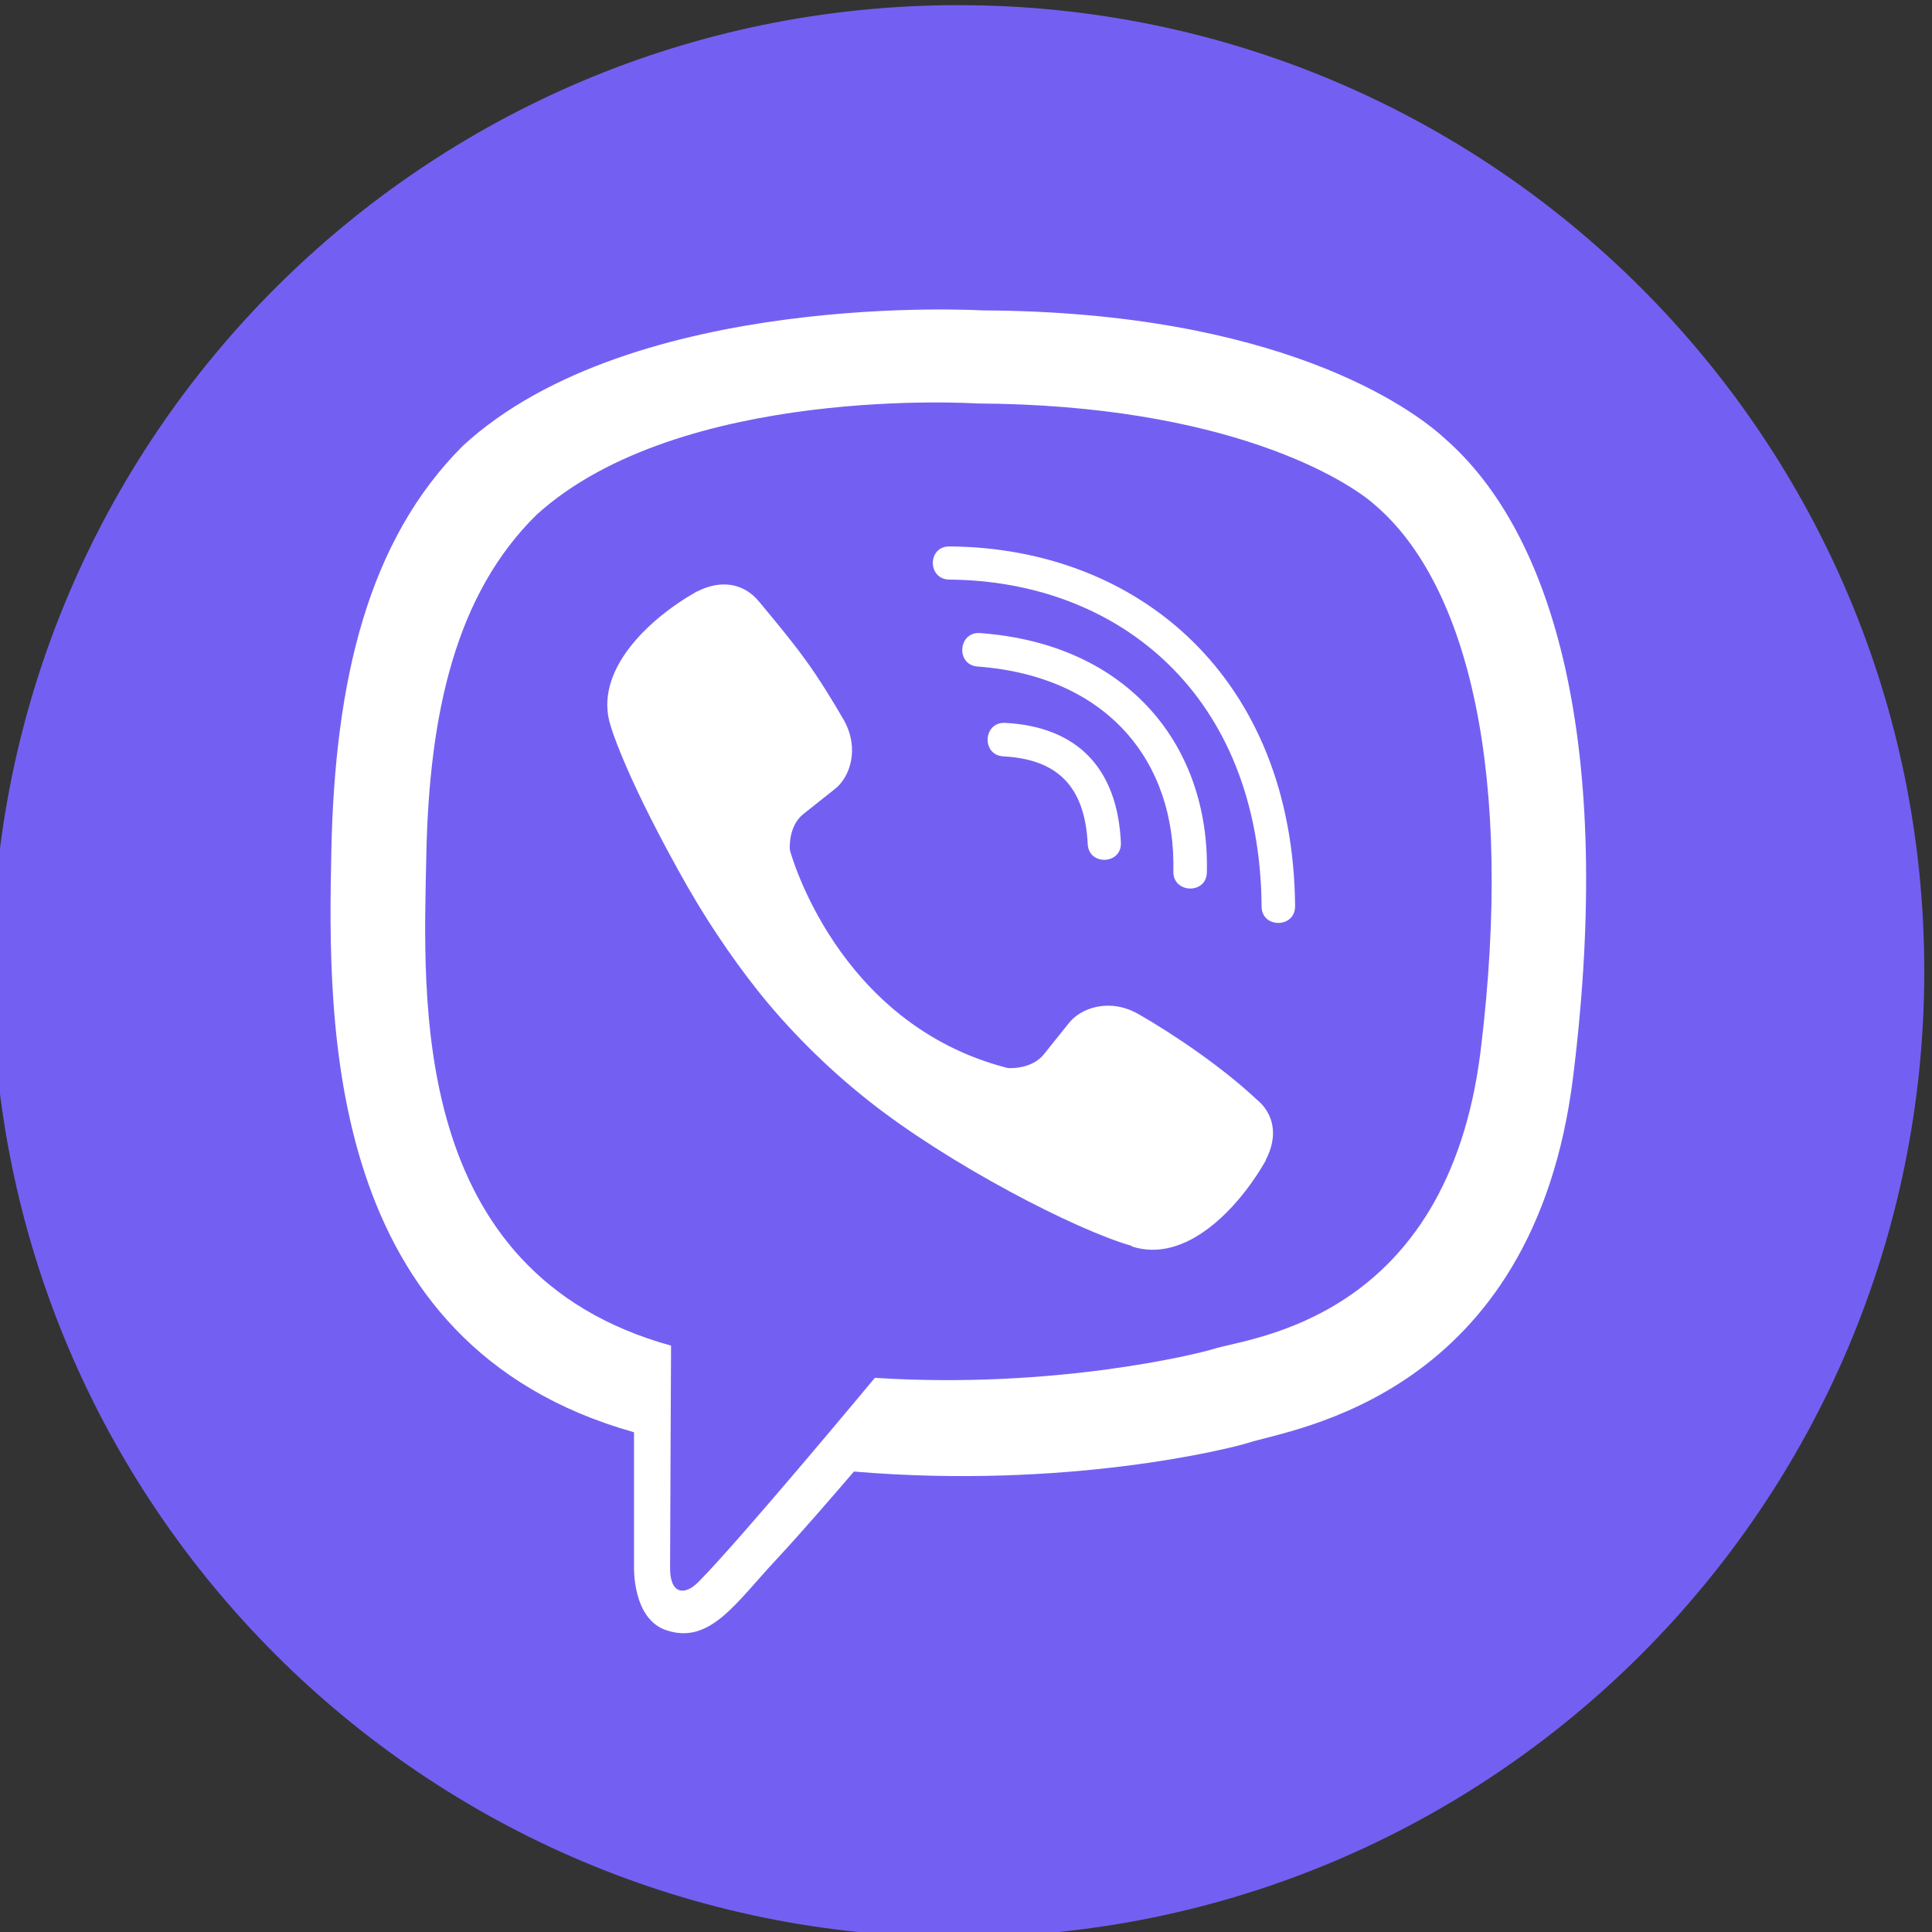
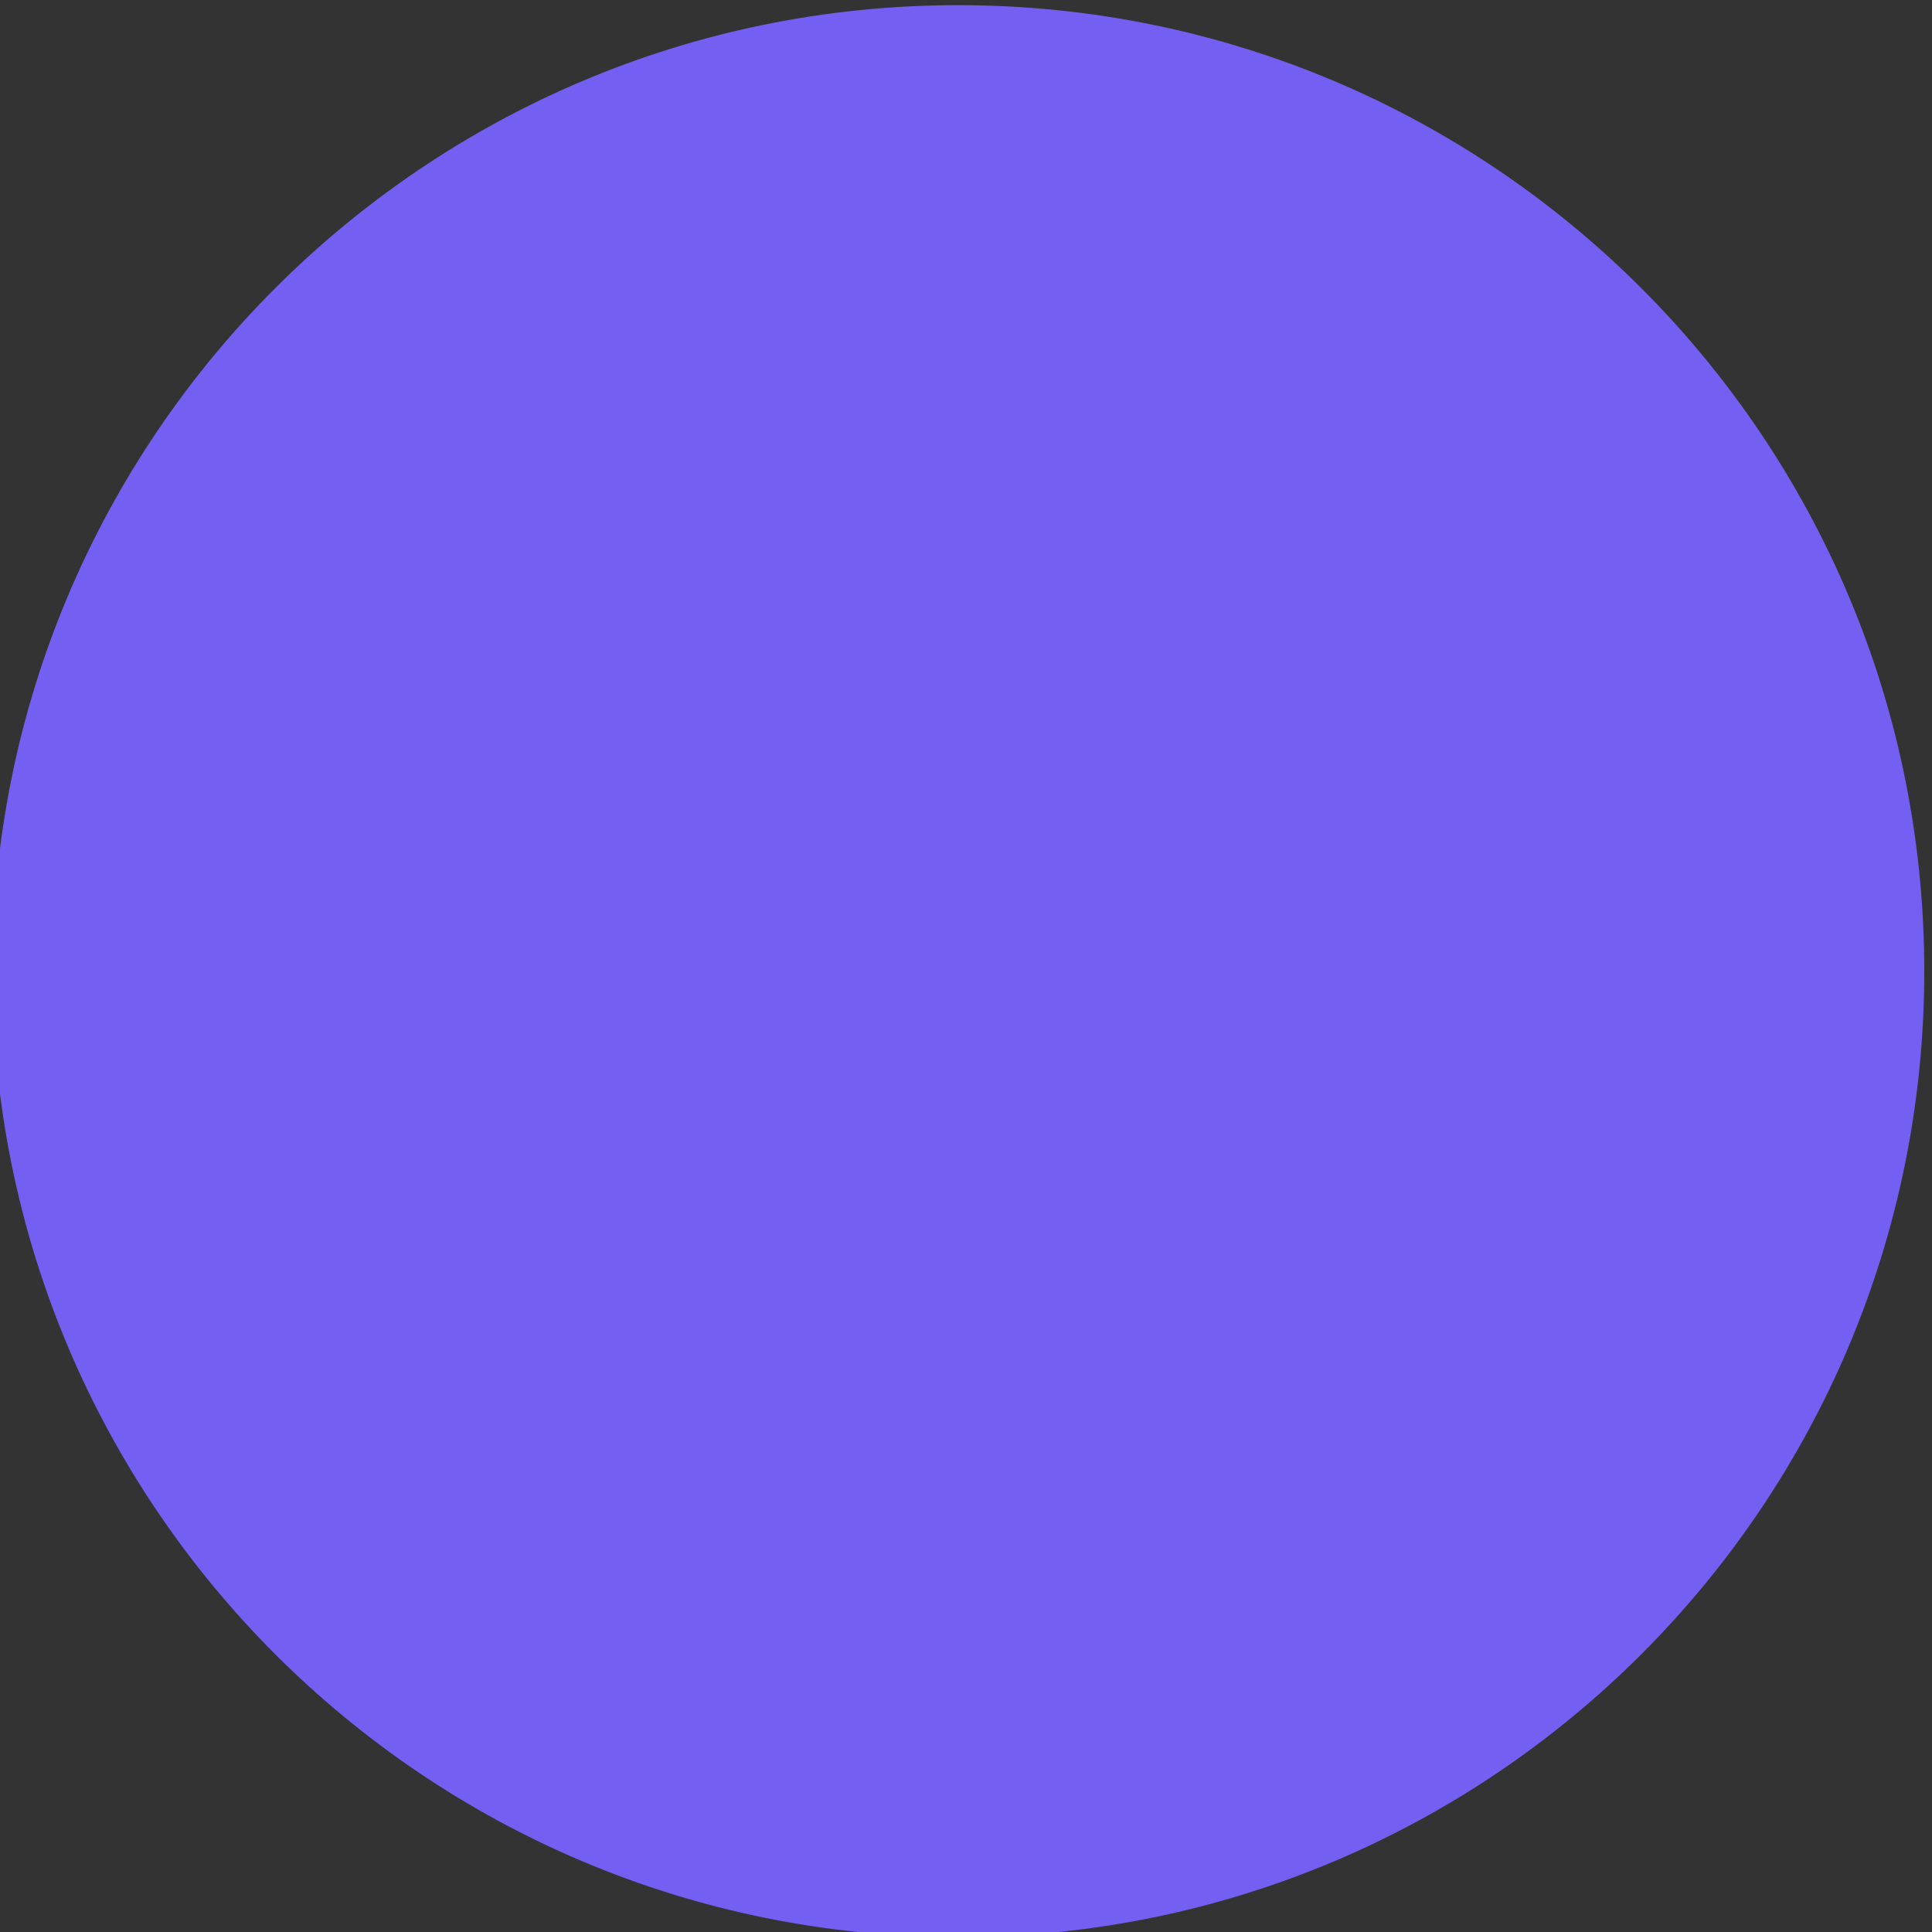
<svg xmlns="http://www.w3.org/2000/svg" xml:space="preserve" width="60px" height="60px" version="1.1" style="shape-rendering:geometricPrecision; text-rendering:geometricPrecision; image-rendering:optimizeQuality; fill-rule:evenodd; clip-rule:evenodd" viewBox="0 0 60 60">
  <rect x="0" y="0" width="60" height="60" fill="#333333" stroke="none" />
  <defs>
    <style type="text/css">
   
    .fil0 {fill:#7360F2}
    .fil1 {fill:white;fill-rule:nonzero}
   
  </style>
  </defs>
  <g id="Layer_x0020_1">
    <g id="_2639443226848">
      <path class="fil0" d="M29.76 0.16c16.57,0 30,13.44 30,30 0,16.57 -13.43,30 -30,30 -16.57,0 -30,-13.43 -30,-30 0,-16.56 13.43,-30 30,-30z" />
-       <path class="fil1" d="M44.86 13.61c-1.02,-0.94 -5.15,-3.93 -14.35,-3.97 0,0 -10.85,-0.65 -16.13,4.2 -2.94,2.93 -3.98,7.25 -4.09,12.59 -0.11,5.34 -0.25,15.34 9.4,18.05l0 0 0 4.15c0,0 -0.07,1.68 1.04,2.01 1.33,0.42 2.12,-0.86 3.4,-2.23 0.7,-0.75 1.66,-1.86 2.39,-2.71 6.6,0.56 11.67,-0.71 12.24,-0.89 1.34,-0.44 8.88,-1.4 10.1,-11.41 1.27,-10.32 -0.61,-16.84 -4,-19.79l0 0zm1.12 19.04c-1.04,8.35 -7.15,8.88 -8.28,9.24 -0.48,0.15 -4.93,1.26 -10.53,0.9 0,0 -4.18,5.03 -5.48,6.34 -0.42,0.43 -0.89,0.39 -0.88,-0.45 0,-0.56 0.03,-6.89 0.03,-6.89 -0.01,0 -0.01,0 0,0 -8.17,-2.26 -7.69,-10.78 -7.6,-15.24 0.09,-4.45 0.93,-8.11 3.42,-10.56 4.47,-4.06 13.68,-3.46 13.68,-3.46 7.78,0.04 11.51,2.38 12.38,3.17 2.86,2.46 4.32,8.33 3.26,16.95l0 0zm-11.17 -6.49c0.04,0.69 -1,0.74 -1.03,0.05 -0.09,-1.77 -0.92,-2.63 -2.62,-2.72 -0.69,-0.04 -0.63,-1.08 0.06,-1.04 2.24,0.12 3.48,1.41 3.59,3.71l0 0zm1.63 0.91c0.08,-3.41 -2.04,-6.07 -6.08,-6.37 -0.68,-0.05 -0.61,-1.08 0.07,-1.04 4.66,0.34 7.14,3.55 7.05,7.43 -0.01,0.69 -1.05,0.66 -1.04,-0.02zm3.78 1.07c0.01,0.69 -1.04,0.7 -1.04,0.01 -0.05,-6.54 -4.41,-10.11 -9.7,-10.15 -0.68,-0.01 -0.68,-1.03 0,-1.03 5.92,0.04 10.68,4.12 10.74,11.17l0 0zm-0.91 7.88l0 0.02c-0.87,1.52 -2.49,3.21 -4.16,2.67l-0.01 -0.02c-1.7,-0.48 -5.69,-2.53 -8.21,-4.54 -1.3,-1.03 -2.49,-2.24 -3.41,-3.4 -0.82,-1.04 -1.66,-2.27 -2.47,-3.75 -1.71,-3.09 -2.09,-4.47 -2.09,-4.47 -0.53,-1.67 1.14,-3.29 2.68,-4.16l0.01 0c0.74,-0.38 1.45,-0.26 1.92,0.31 0,0 1,1.19 1.42,1.78 0.41,0.55 0.94,1.42 1.22,1.91 0.49,0.88 0.19,1.77 -0.29,2.14l-0.97 0.77c-0.49,0.39 -0.42,1.12 -0.42,1.12 0,0 1.43,5.41 6.77,6.77 0,0 0.73,0.06 1.12,-0.43l0.77 -0.96c0.37,-0.48 1.26,-0.79 2.14,-0.3 1.18,0.67 2.68,1.71 3.68,2.65 0.56,0.45 0.69,1.15 0.3,1.89l0 0z" />
    </g>
  </g>
</svg>